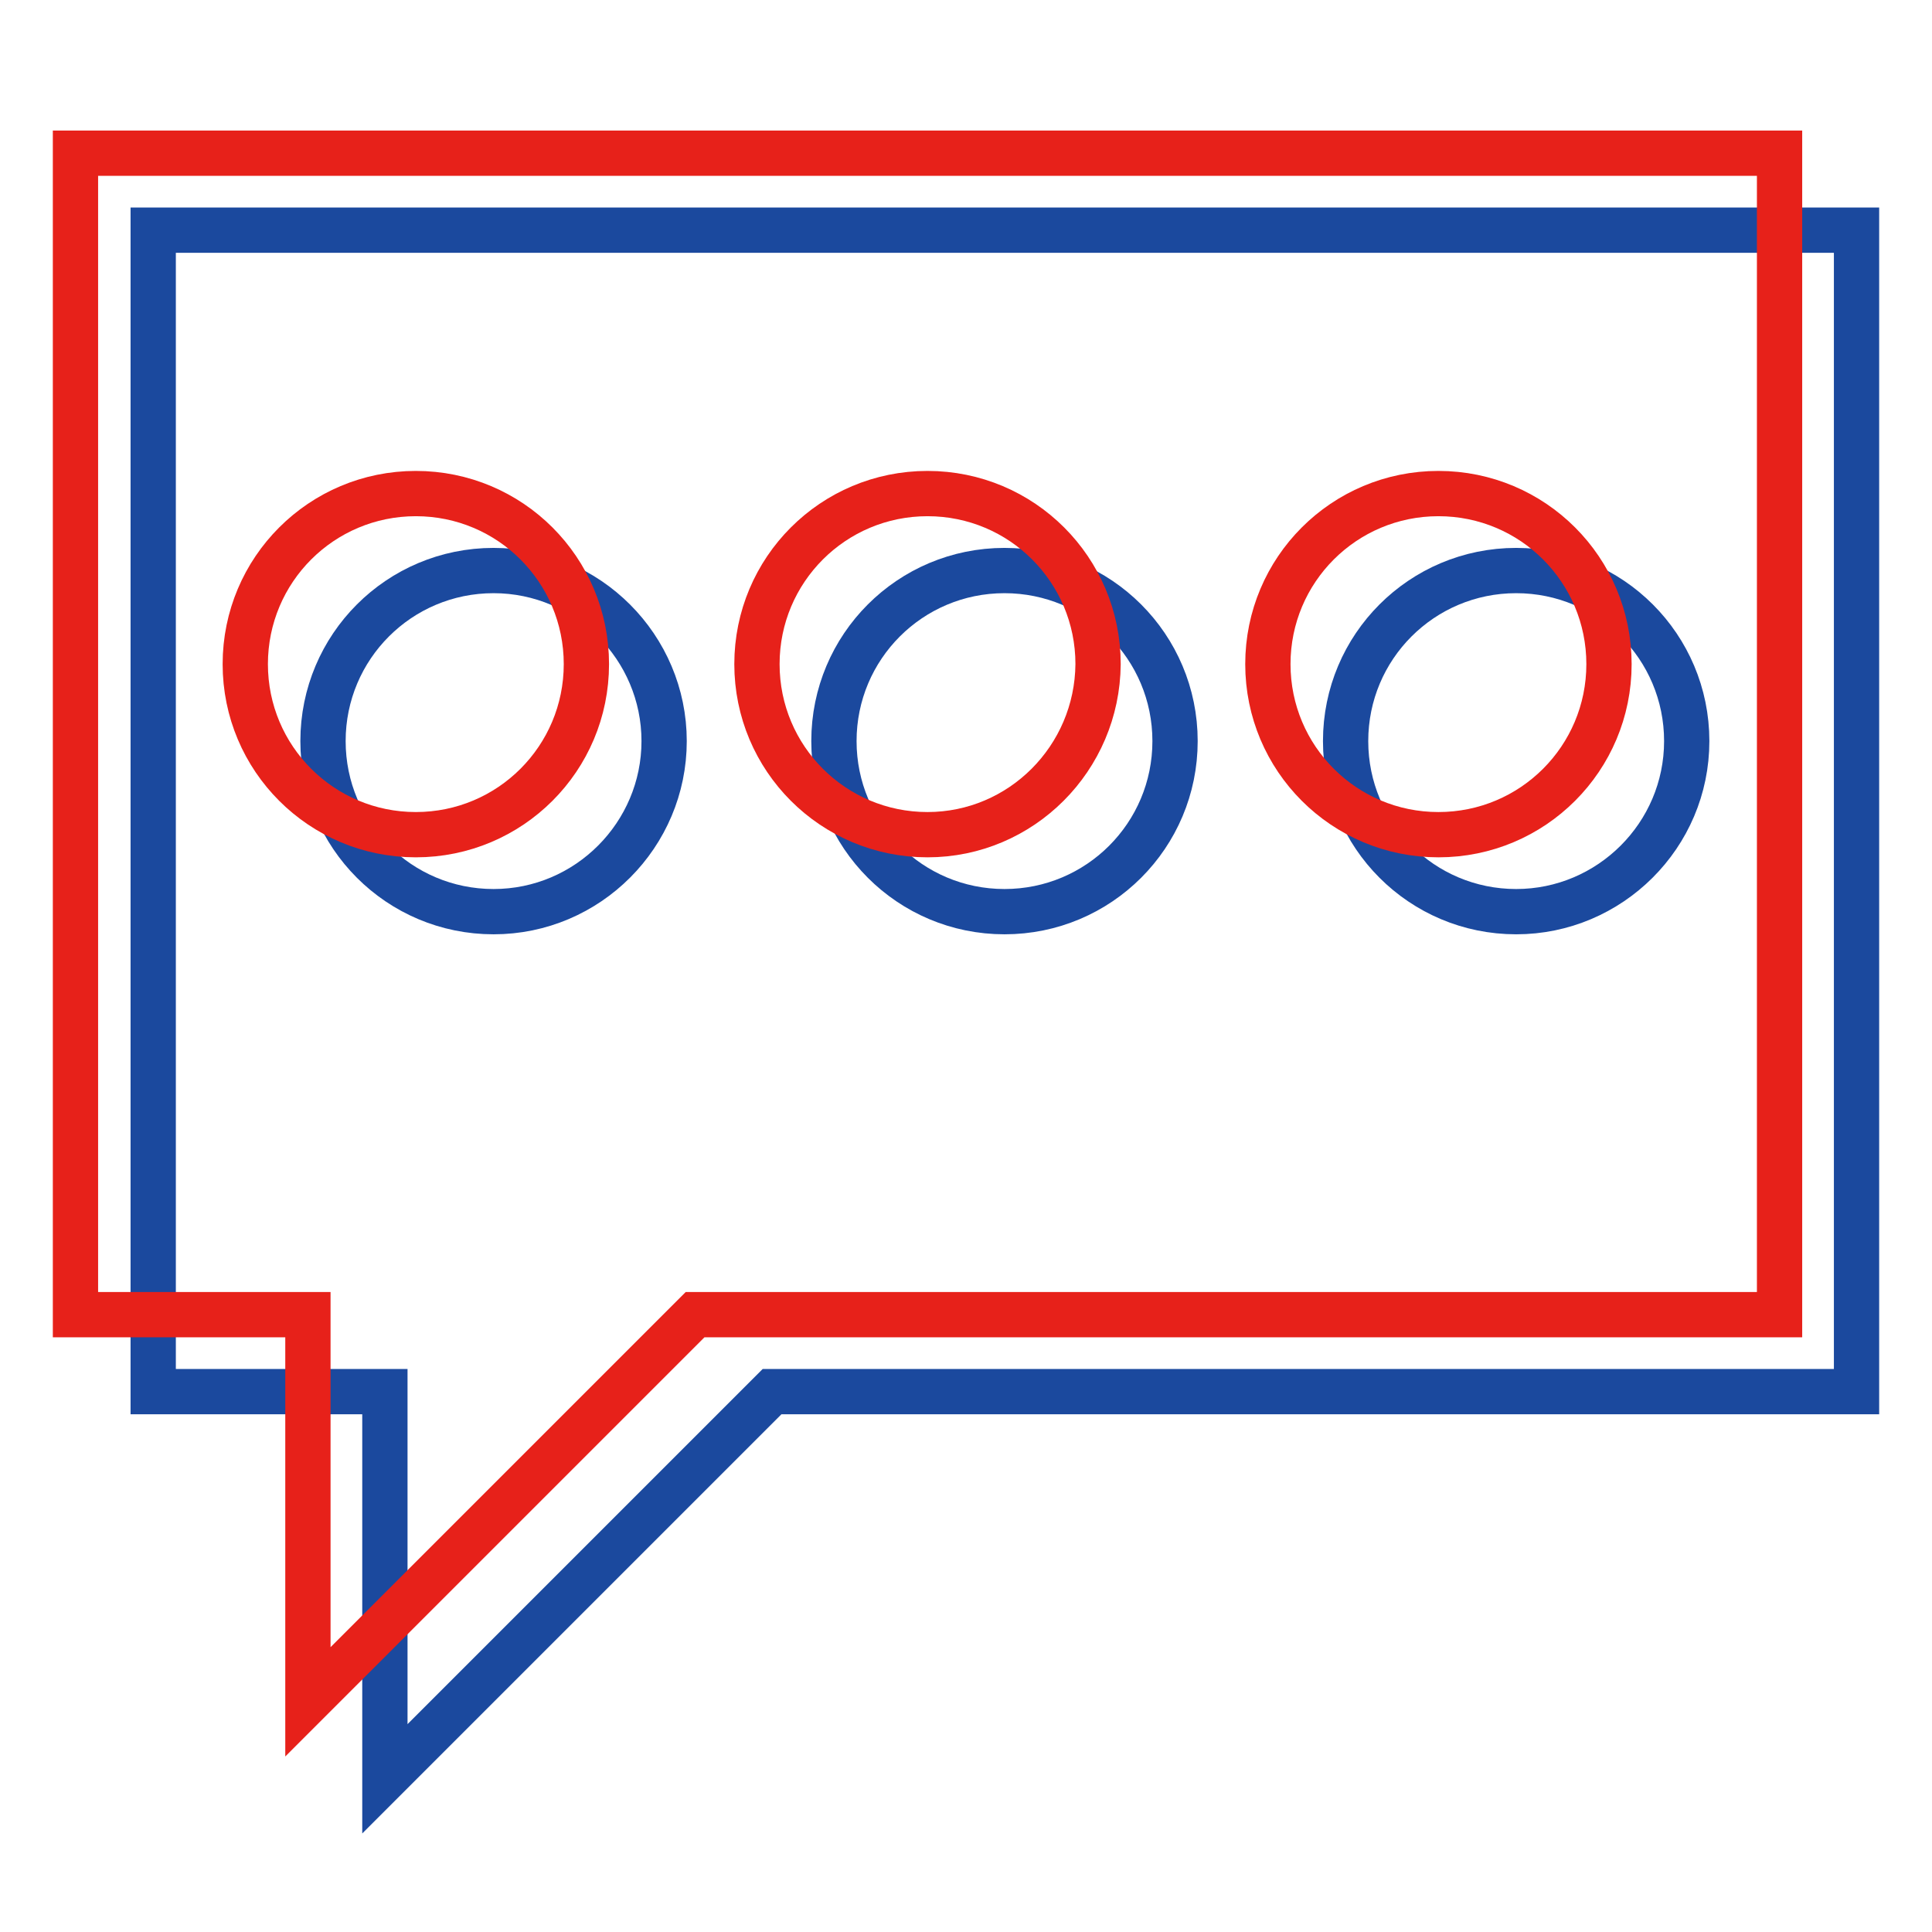
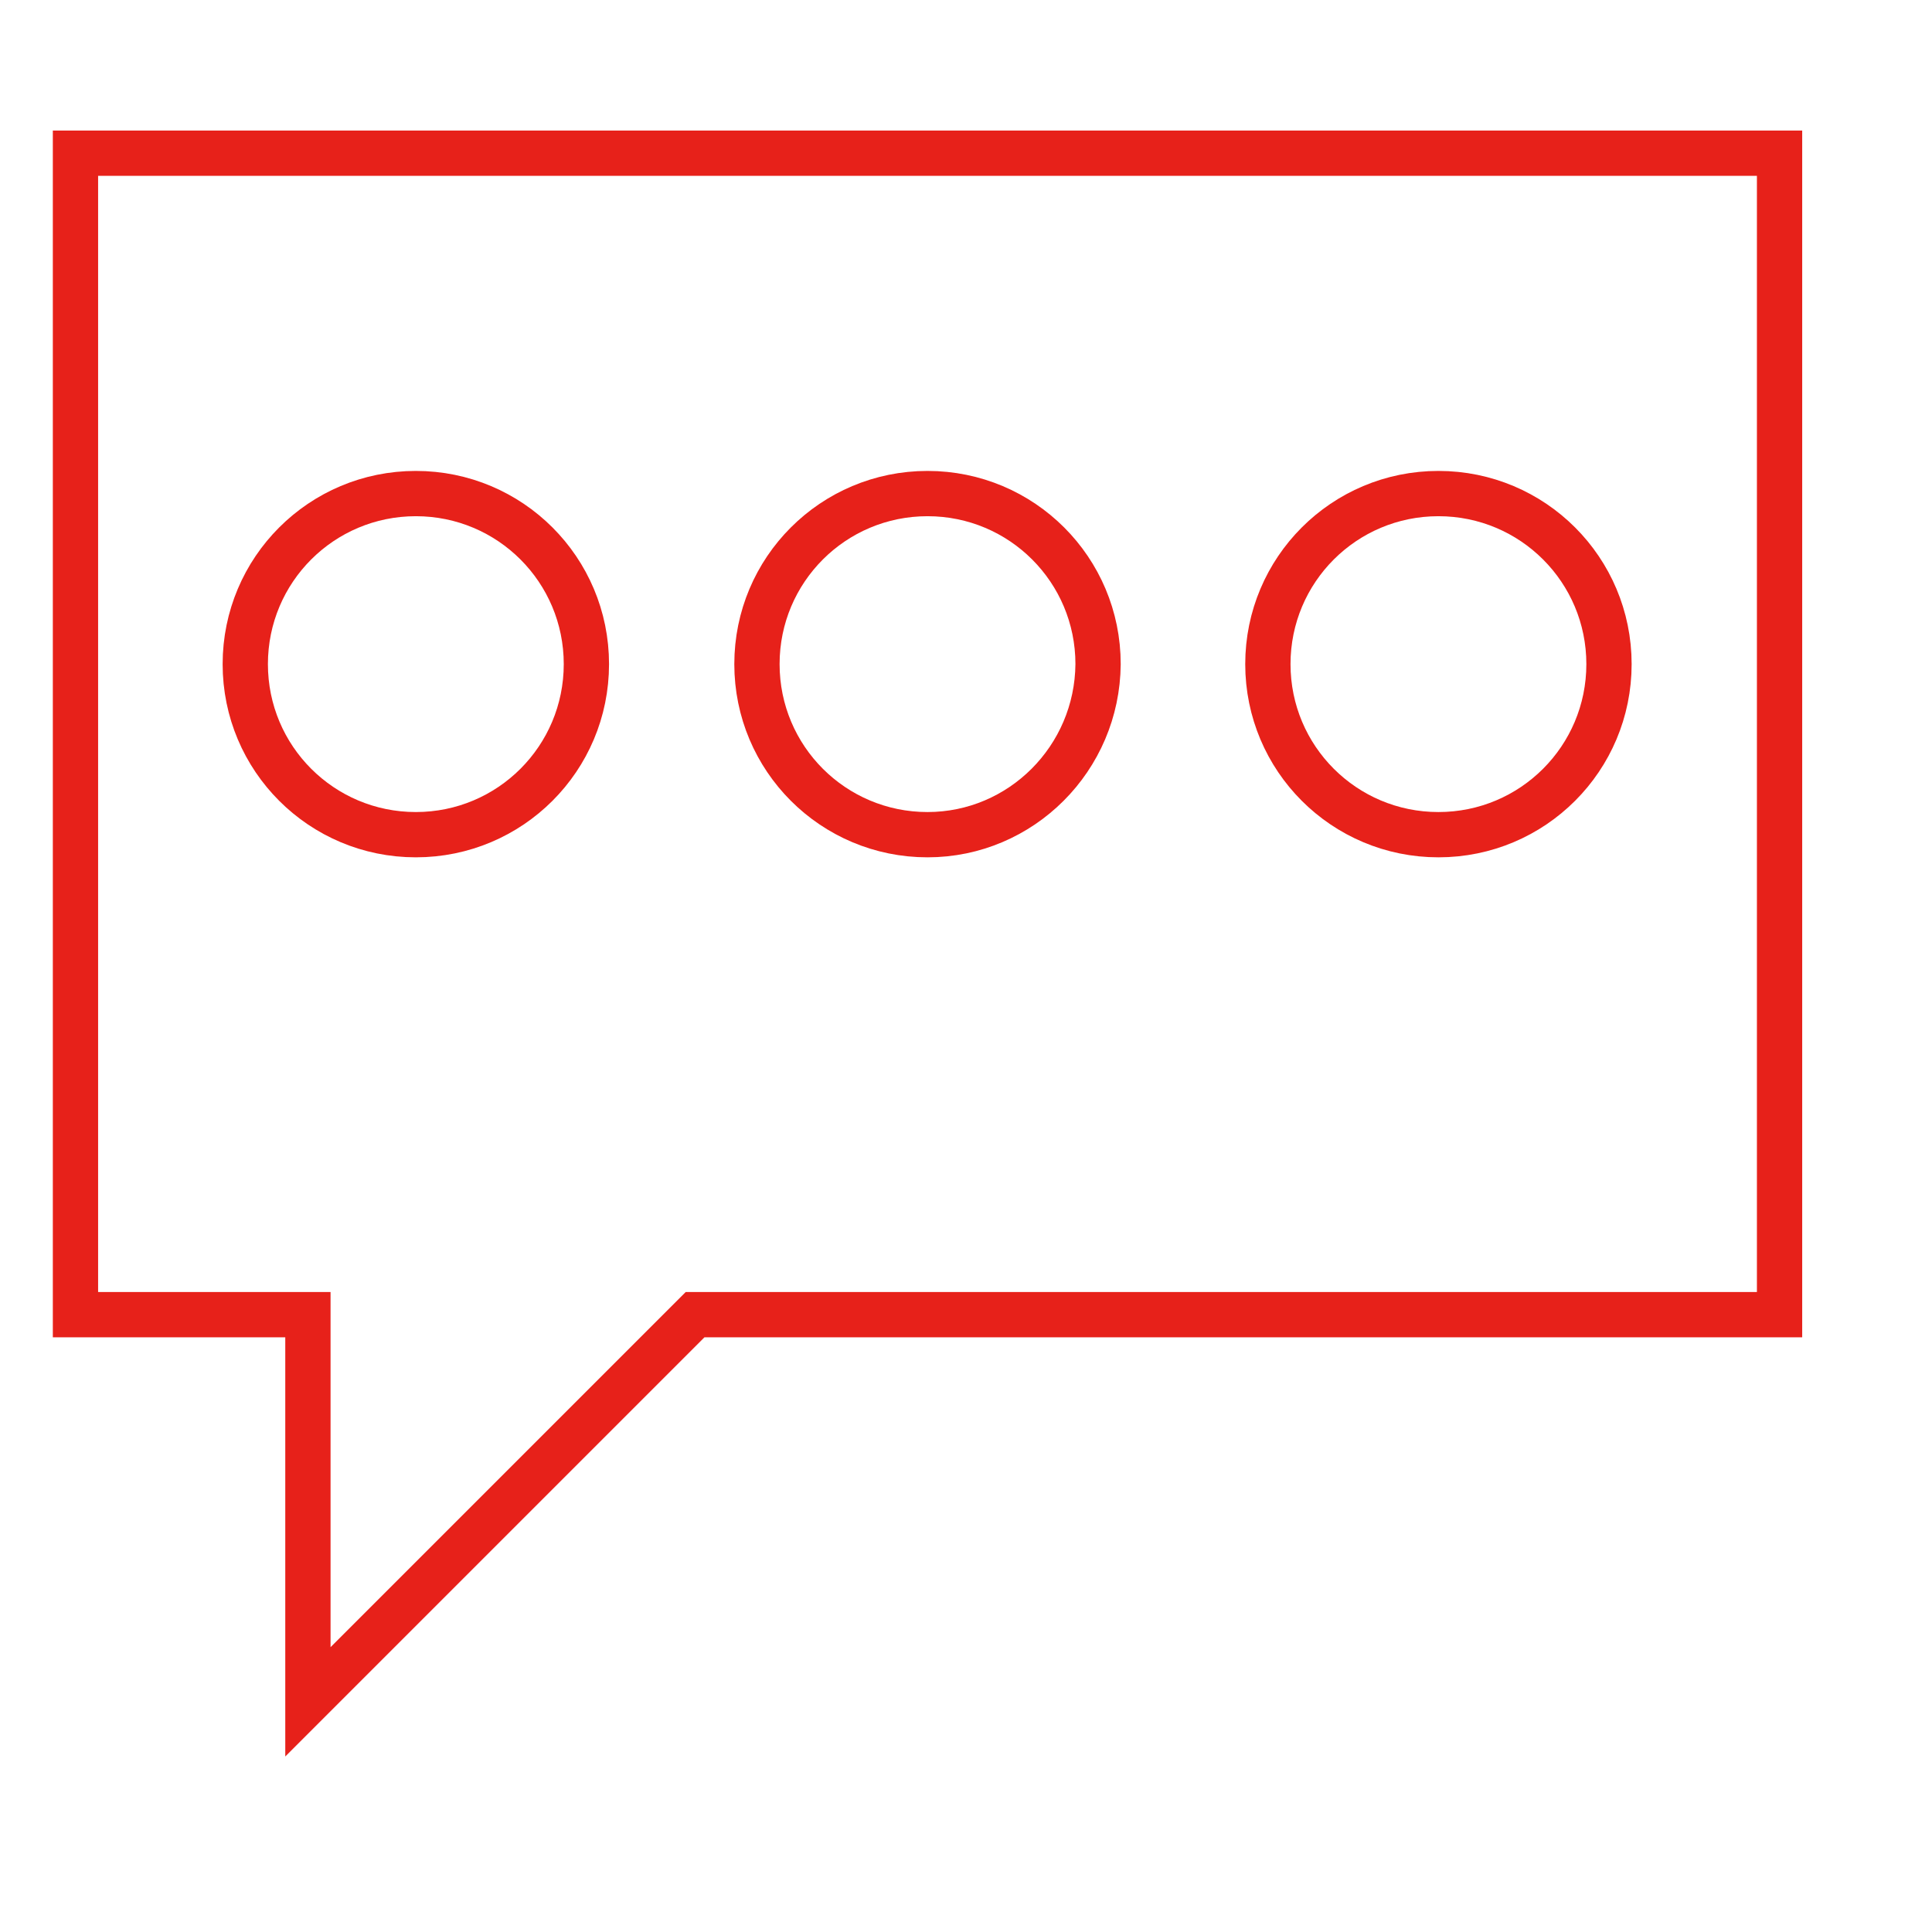
<svg xmlns="http://www.w3.org/2000/svg" version="1.1" x="0px" y="0px" viewBox="0 0 256 256" enable-background="new 0 0 256 256" xml:space="preserve">
  <g>
-     <path stroke-width="6" fill-opacity="0" stroke="#1b499e" d="M20.3,30.5v153.9H51v51.3l51.3-51.3H246V30.5H20.3z M65.4,120.8c-12.5,0-22.6-10.1-22.6-22.6 s10.1-22.6,22.6-22.6S88,85.8,88,98.2S77.9,120.8,65.4,120.8L65.4,120.8z M133.1,120.8c-12.5,0-22.6-10.1-22.6-22.6 s10.1-22.6,22.6-22.6s22.6,10.1,22.6,22.6S145.6,120.8,133.1,120.8L133.1,120.8z M200.9,120.8c-12.5,0-22.6-10.1-22.6-22.6 s10.1-22.6,22.6-22.6s22.6,10.1,22.6,22.6S213.3,120.8,200.9,120.8L200.9,120.8z" />
    <path stroke-width="6" fill-opacity="0" stroke="#e7211a" d="M10,20.3v153.9h30.8v51.3l51.3-51.3h143.7V20.3H10z M55.1,110.6c-12.5,0-22.6-10.1-22.6-22.6 s10.1-22.6,22.6-22.6S77.7,75.5,77.7,88l0,0C77.7,100.5,67.6,110.6,55.1,110.6z M122.9,110.6c-12.5,0-22.6-10.1-22.6-22.6 s10.1-22.6,22.6-22.6c12.5,0,22.6,10.1,22.6,22.6l0,0C145.4,100.5,135.3,110.6,122.9,110.6z M190.6,110.6 c-12.5,0-22.6-10.1-22.6-22.6s10.1-22.6,22.6-22.6s22.6,10.1,22.6,22.6l0,0C213.2,100.5,203.1,110.6,190.6,110.6L190.6,110.6z" />
  </g>
</svg>